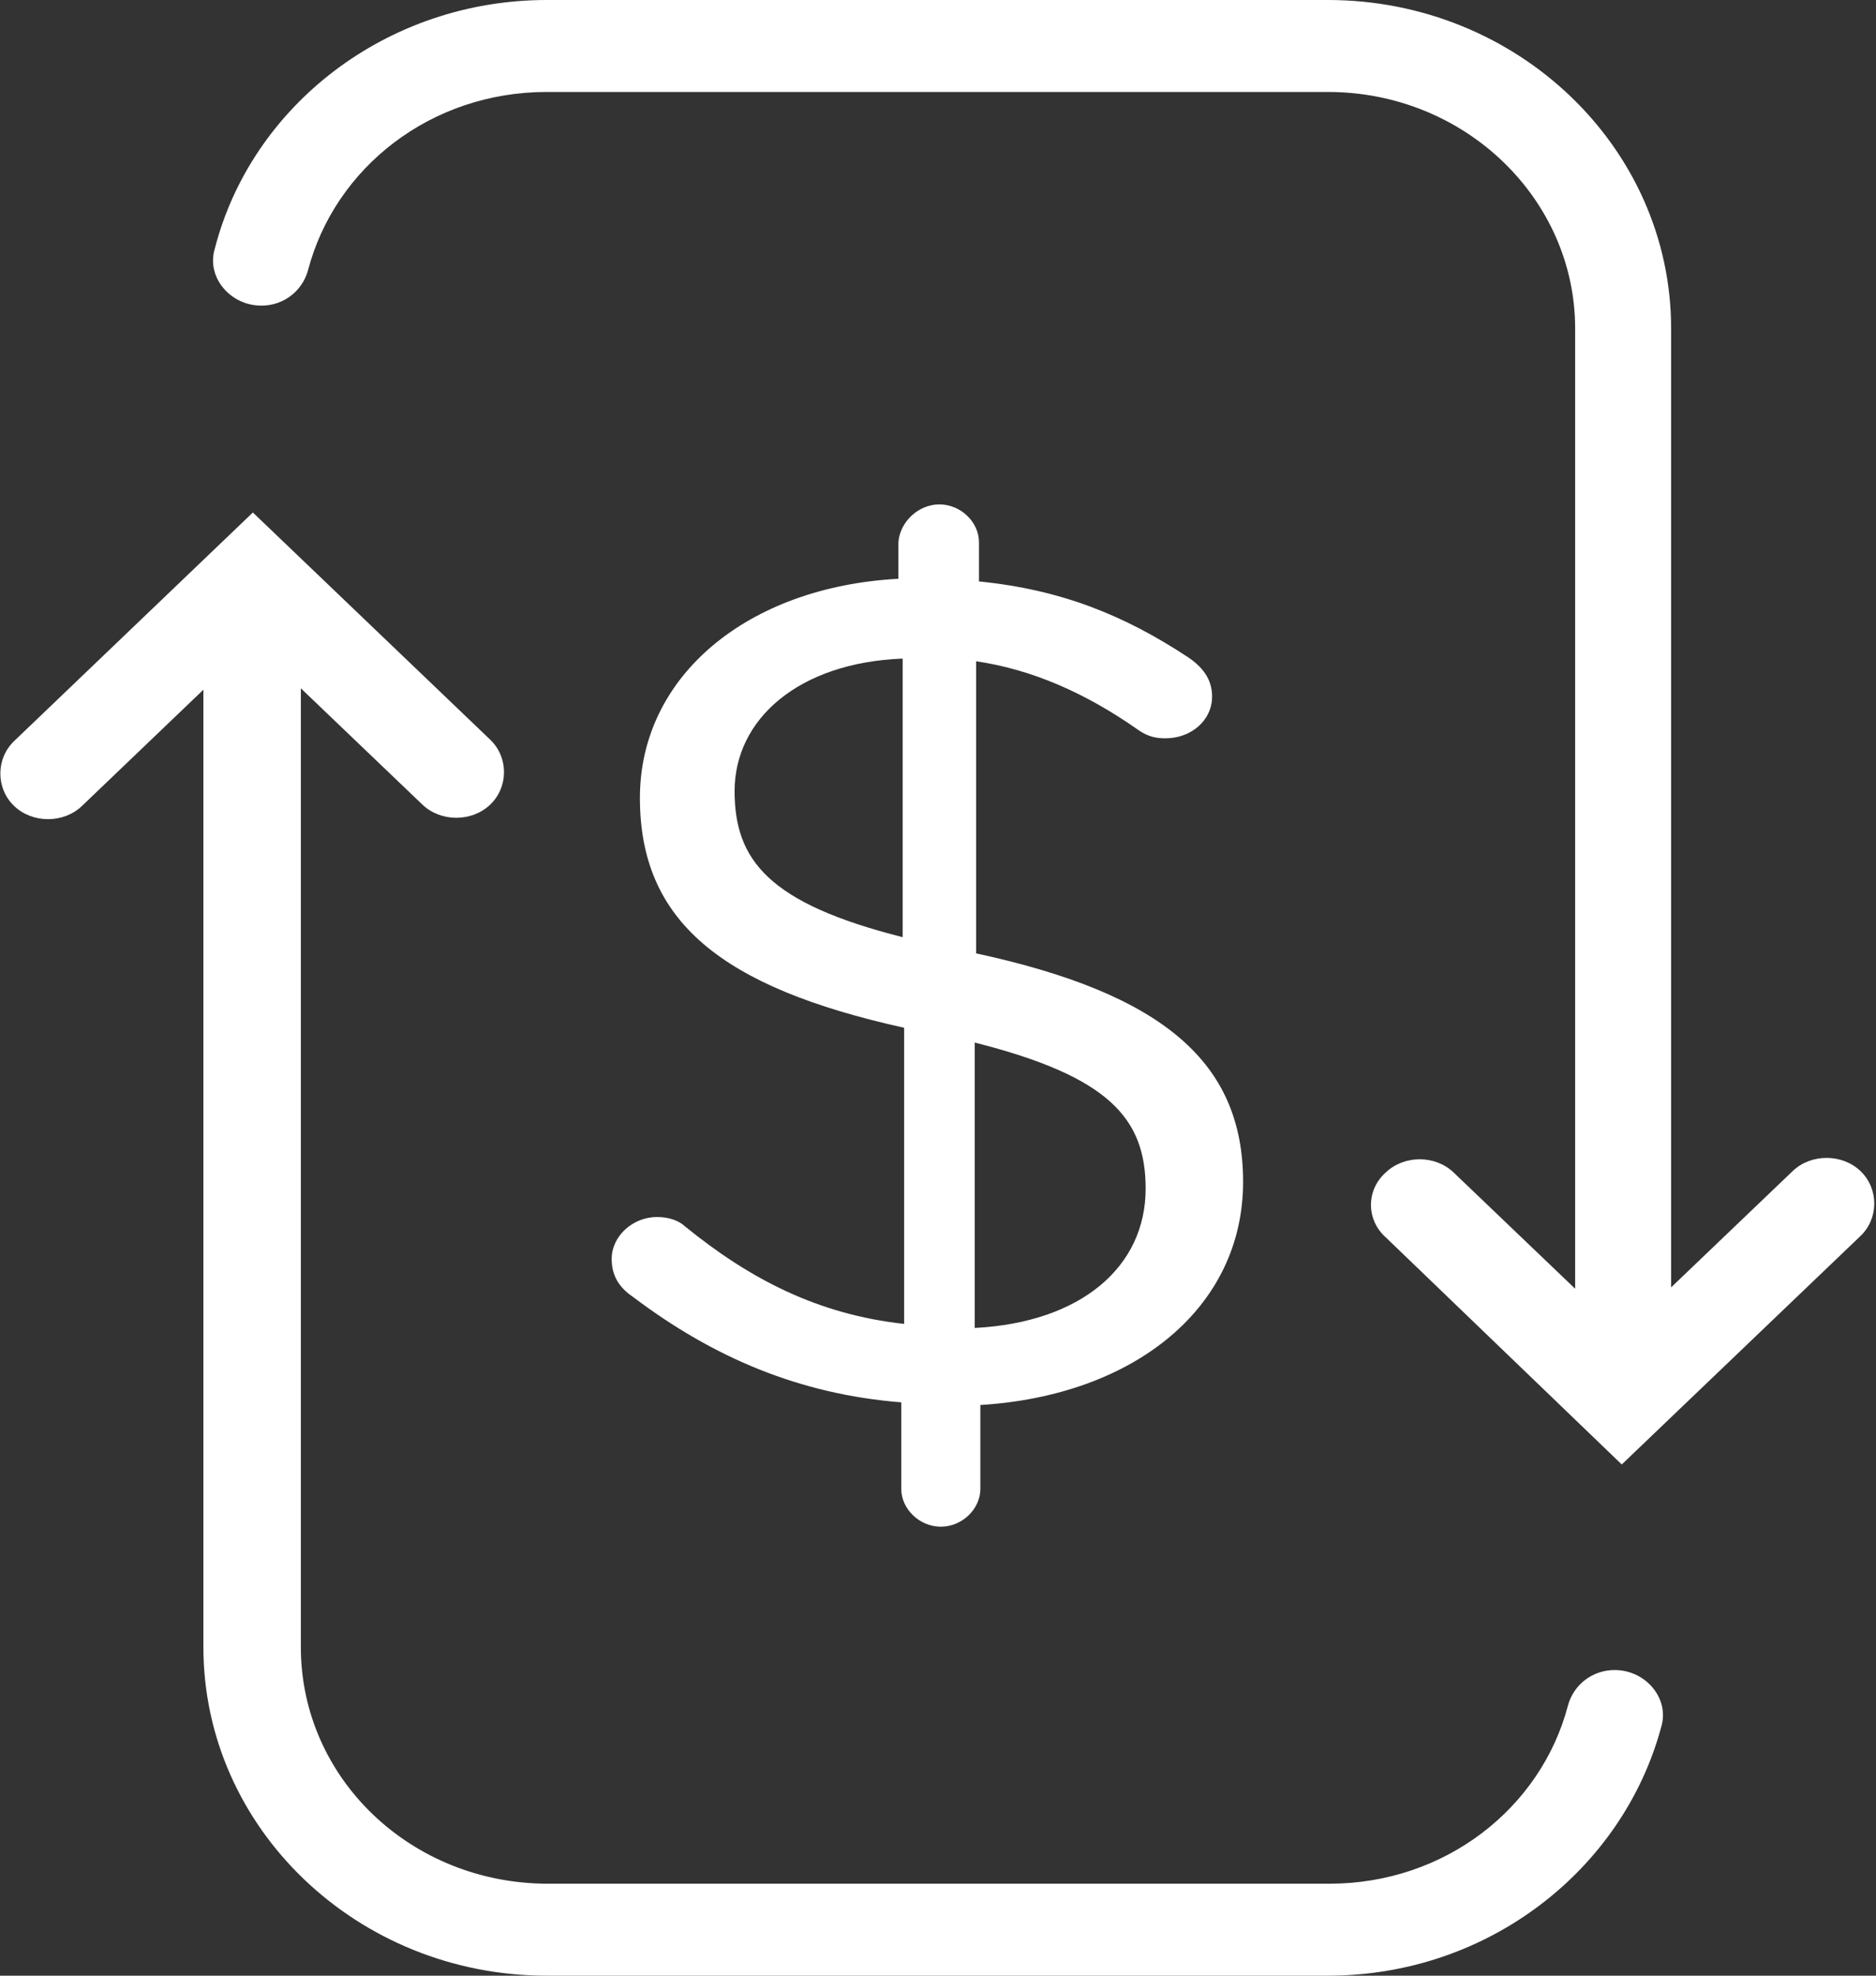
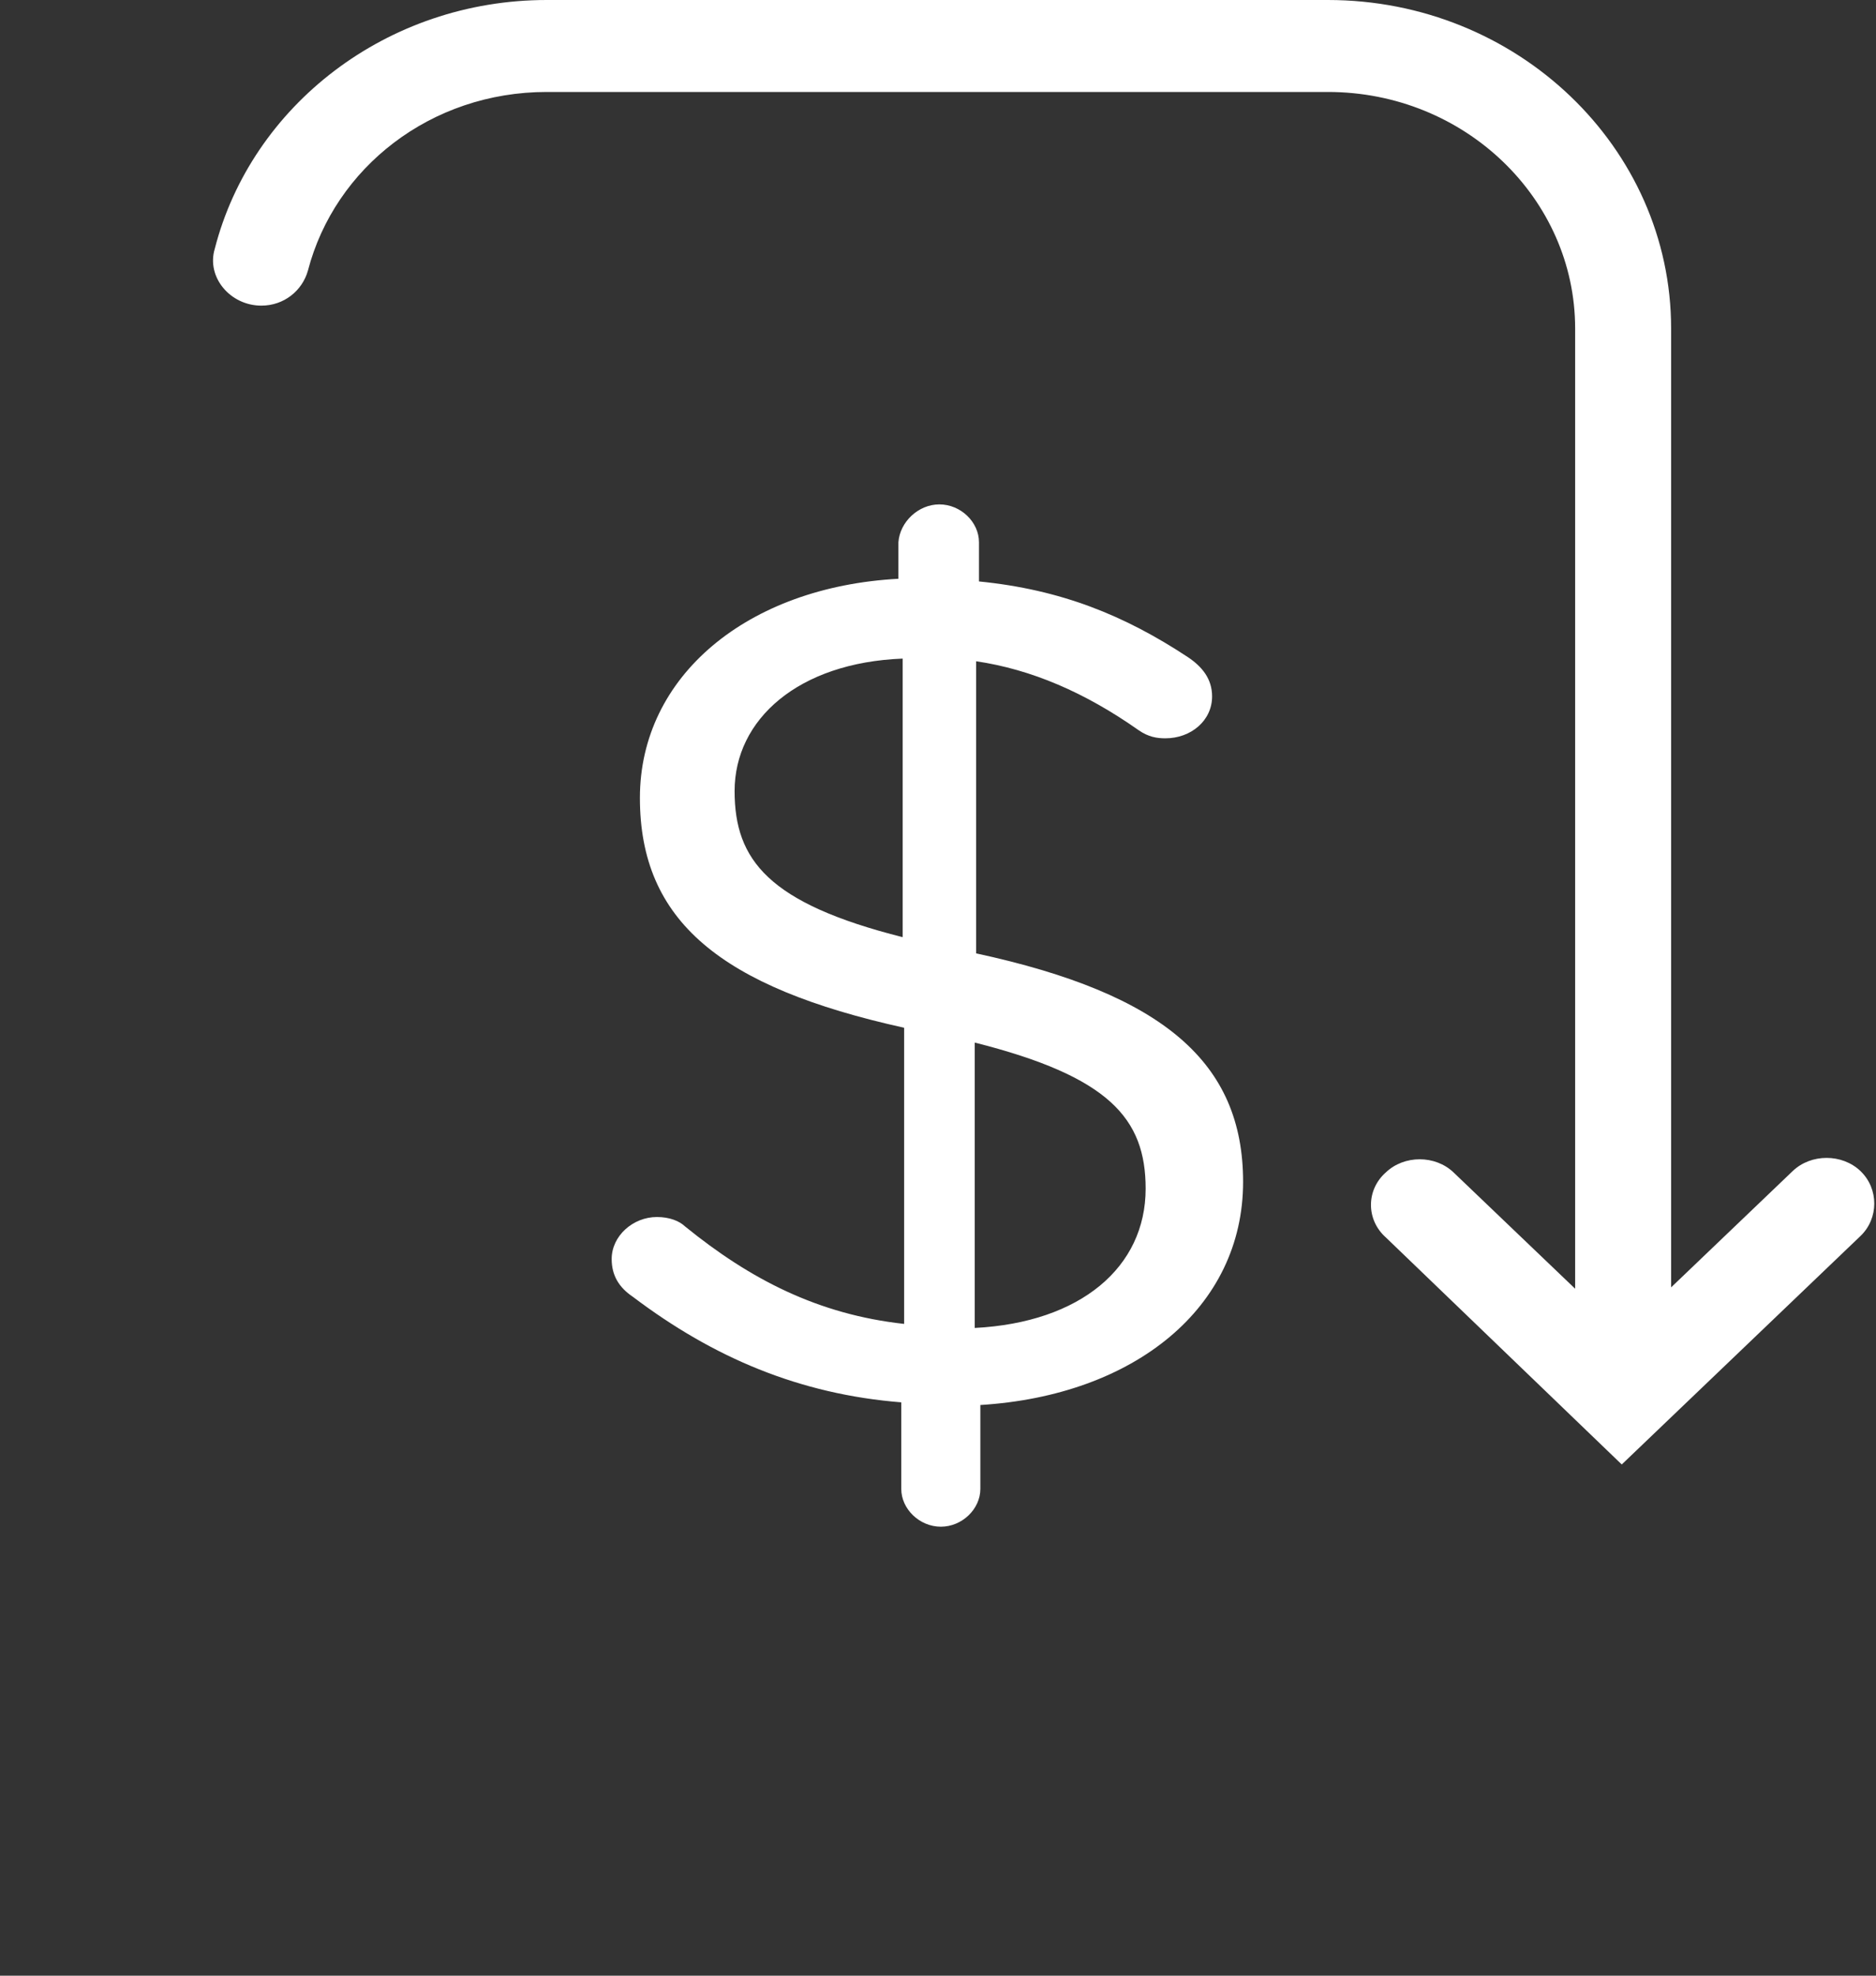
<svg xmlns="http://www.w3.org/2000/svg" width="19" height="20" viewBox="0 0 19 20" fill="none">
  <rect x="0" y="0" width="19" height="20" fill="#333333" stroke="none" />
  <path d="M14.035 11.869C14.221 11.691 14.536 11.691 14.722 11.869L15.953 13.046V3.326C15.953 2.012 14.836 0.931 13.449 0.931H5.537C4.364 0.931 3.391 1.697 3.119 2.738C3.062 2.943 2.876 3.094 2.647 3.094C2.332 3.094 2.089 2.806 2.175 2.519C2.547 1.068 3.92 0 5.537 0H13.449C15.366 0 16.925 1.492 16.925 3.326V13.032L18.156 11.855C18.342 11.677 18.657 11.677 18.843 11.855C19.029 12.033 19.029 12.334 18.843 12.512L16.425 14.825L14.035 12.526C13.835 12.348 13.835 12.046 14.035 11.869Z" fill="white" />
-   <path d="M5.537 20C3.62 20 2.06 18.508 2.06 16.674V6.982L0.83 8.159C0.644 8.337 0.329 8.337 0.143 8.159C-0.043 7.981 -0.043 7.68 0.143 7.502L2.561 5.188L4.965 7.488C5.151 7.666 5.151 7.967 4.965 8.145C4.779 8.323 4.464 8.323 4.278 8.145L3.047 6.968V16.674C3.047 18.002 4.163 19.069 5.551 19.069H13.463C14.636 19.069 15.609 18.303 15.881 17.262C15.938 17.057 16.124 16.906 16.353 16.906C16.668 16.906 16.911 17.194 16.825 17.481C16.439 18.919 15.08 20 13.449 20H5.537Z" fill="white" />
  <path d="M9.514 5.106C9.729 5.106 9.915 5.284 9.915 5.489V5.886C10.745 5.968 11.389 6.229 12.032 6.653C12.175 6.749 12.276 6.872 12.276 7.05C12.276 7.296 12.061 7.474 11.803 7.474C11.718 7.474 11.632 7.461 11.532 7.392C10.988 7.009 10.444 6.776 9.886 6.694V9.651C11.789 10.062 12.59 10.76 12.59 11.964C12.59 13.238 11.489 14.127 9.929 14.223V15.072C9.929 15.277 9.743 15.455 9.529 15.455C9.314 15.455 9.128 15.277 9.128 15.072V14.196C8.098 14.114 7.225 13.744 6.41 13.128C6.267 13.032 6.195 12.909 6.195 12.745C6.195 12.512 6.41 12.32 6.653 12.32C6.782 12.32 6.882 12.361 6.939 12.416C7.597 12.95 8.284 13.306 9.157 13.402V10.404C7.297 9.993 6.481 9.322 6.481 8.077C6.481 6.845 7.569 5.941 9.099 5.859V5.489C9.114 5.284 9.3 5.106 9.514 5.106ZM9.142 9.487V6.667C8.084 6.708 7.44 7.283 7.44 8.008C7.44 8.706 7.783 9.144 9.142 9.487ZM9.872 10.554V13.443C10.945 13.388 11.603 12.827 11.603 12.033C11.603 11.321 11.231 10.897 9.872 10.554Z" fill="white" />
</svg>